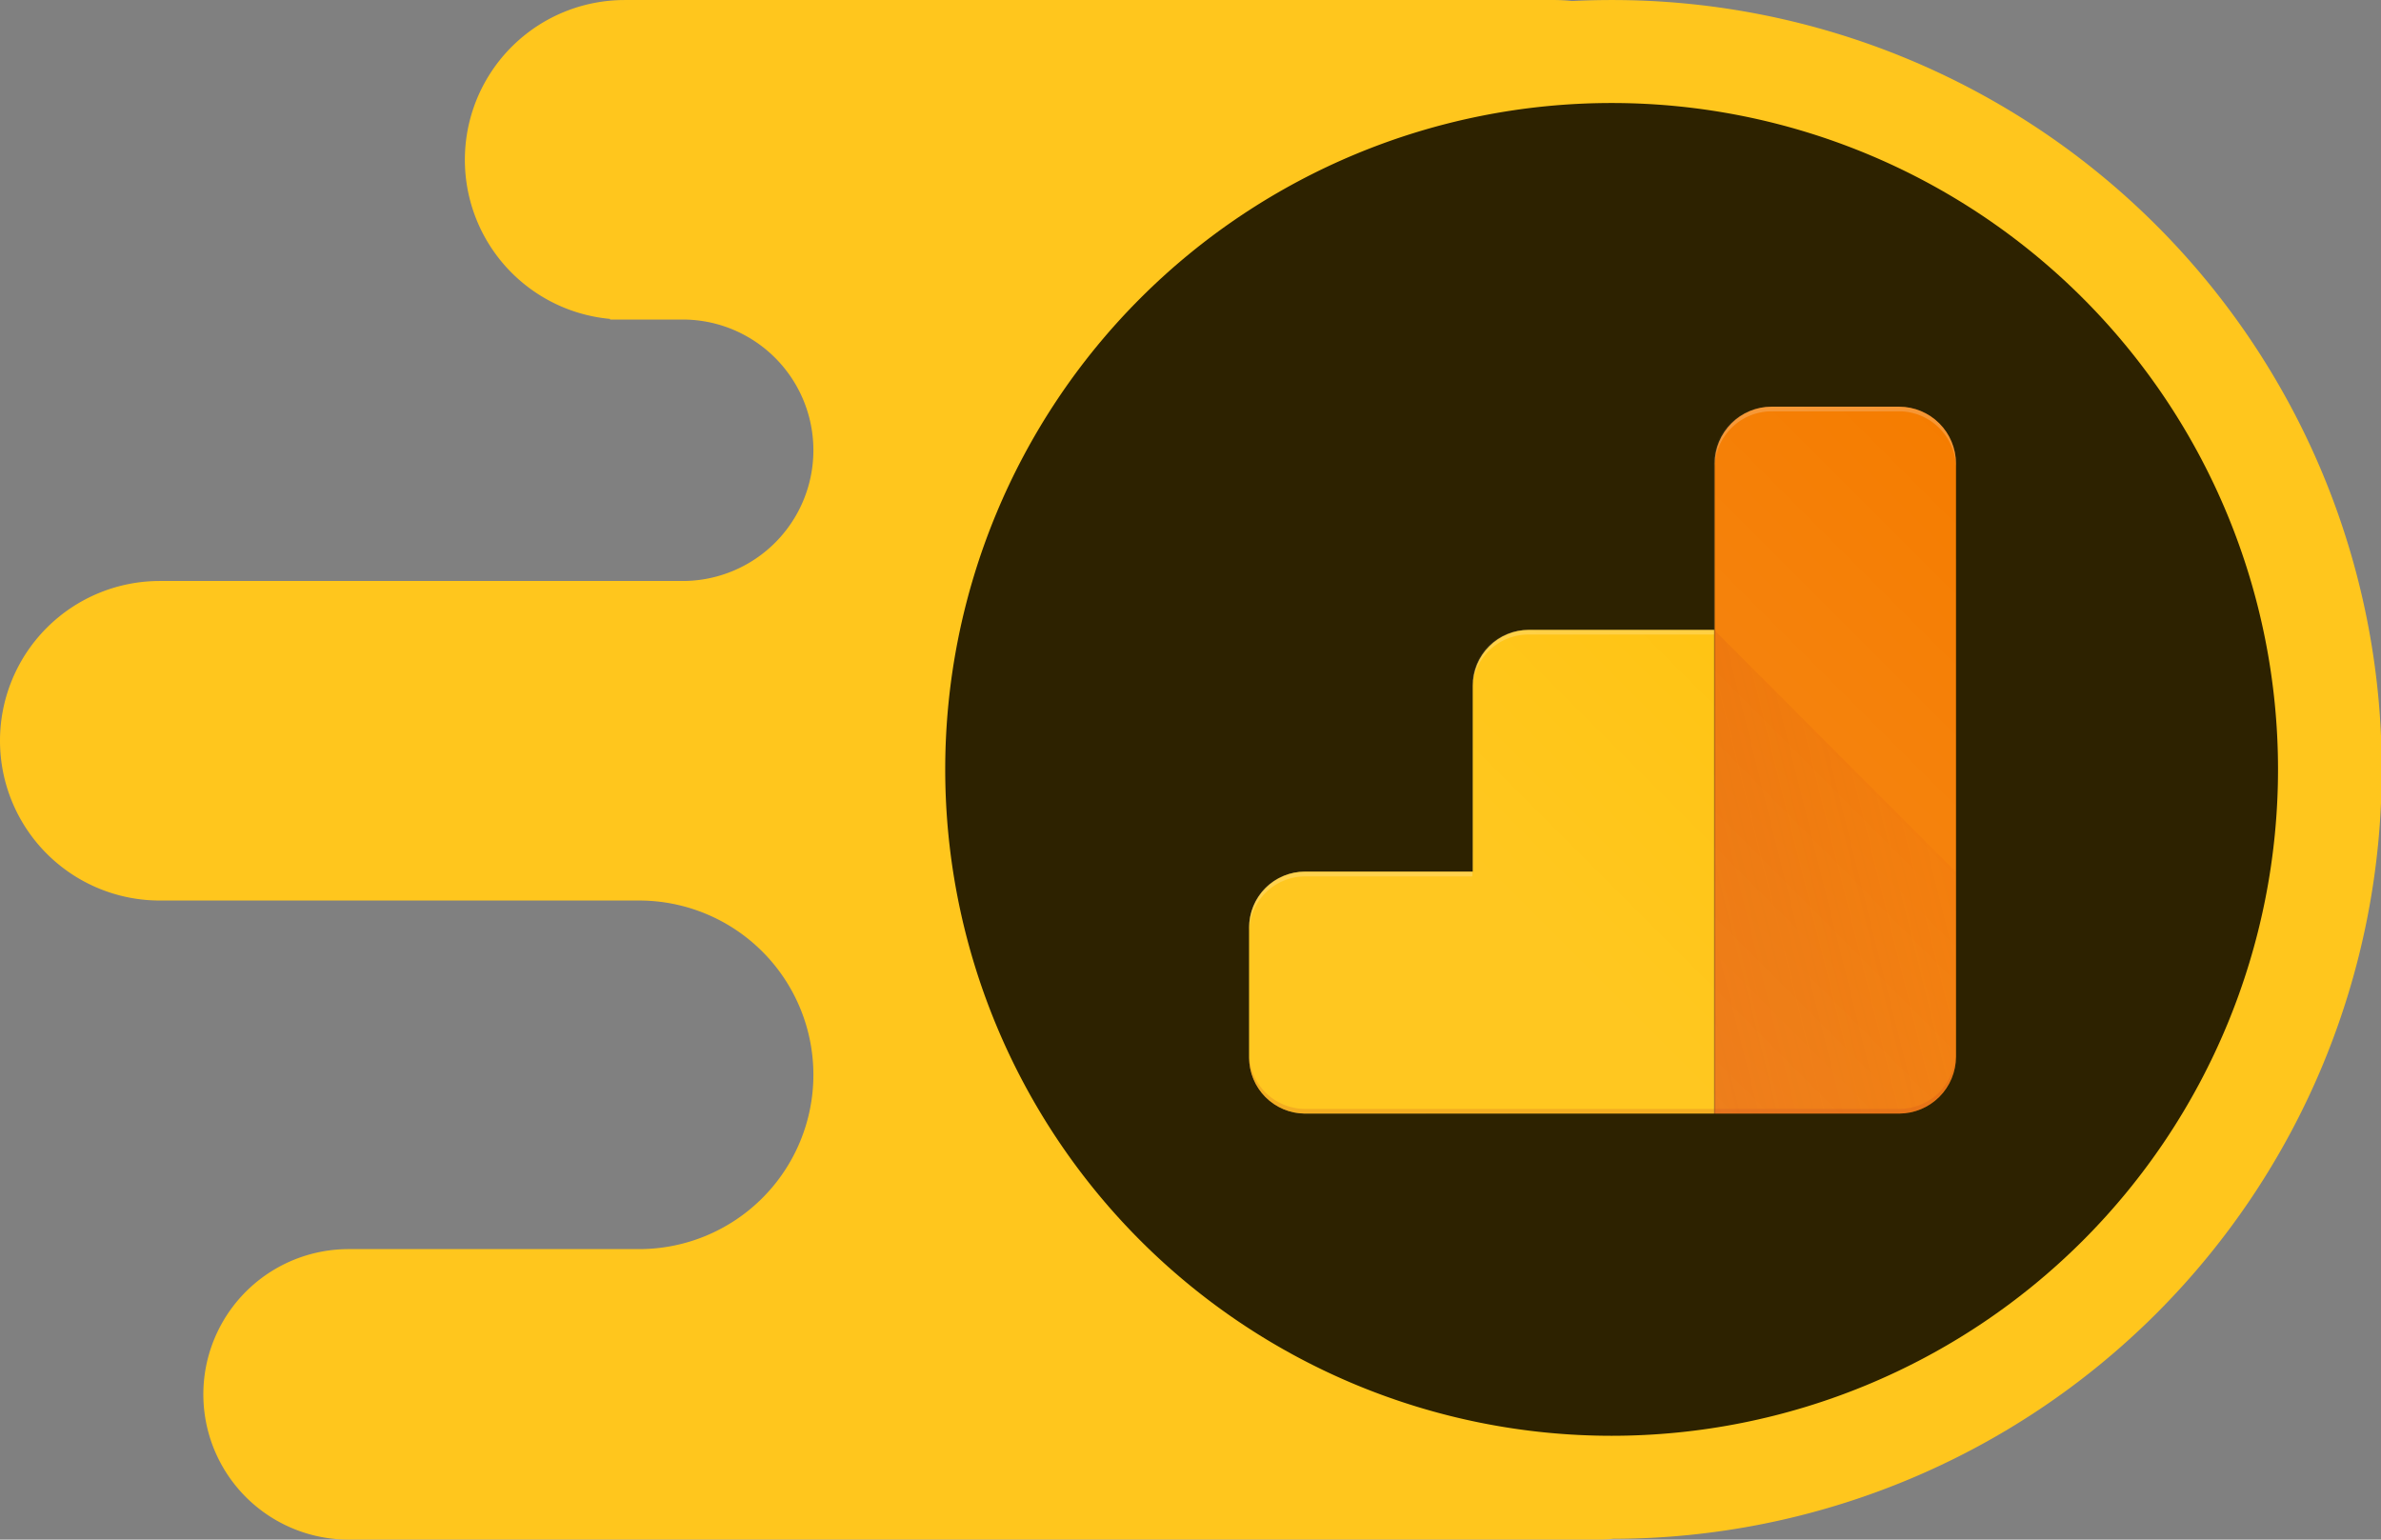
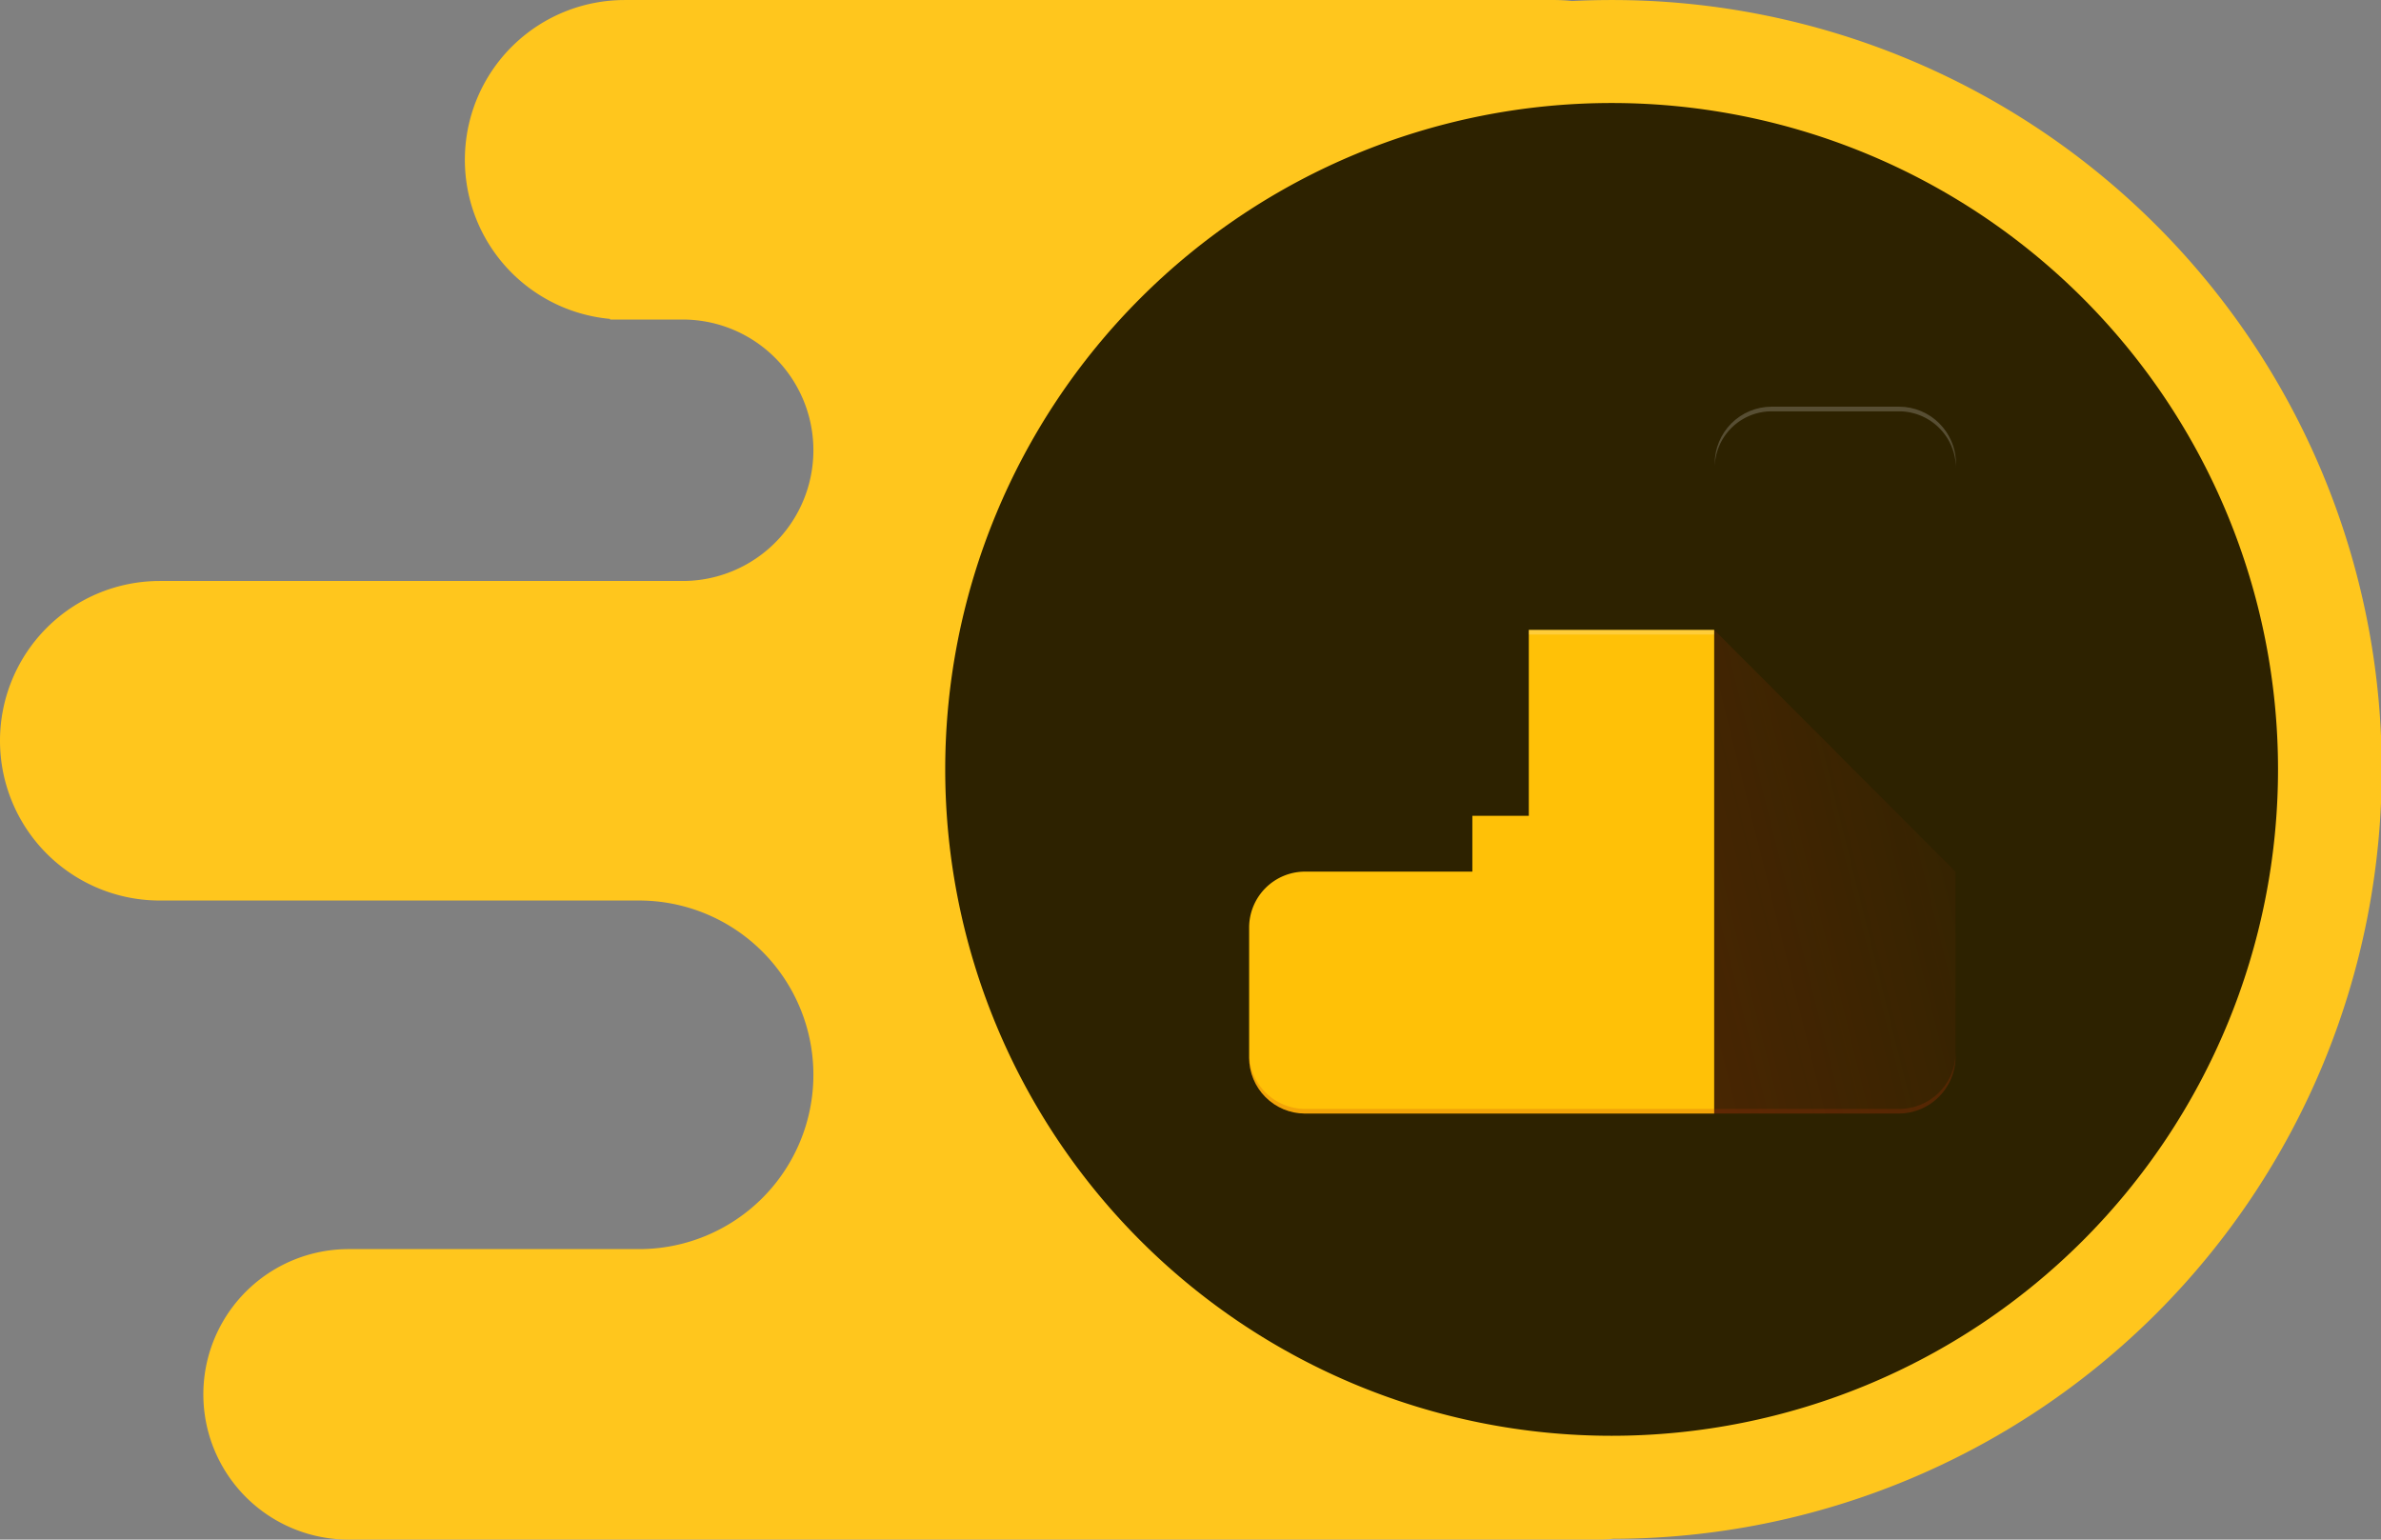
<svg xmlns="http://www.w3.org/2000/svg" xmlns:xlink="http://www.w3.org/1999/xlink" width="81.963" height="53" viewBox="0 0 81.963 53">
  <rect x="0" y="0" width="81.963" height="53" fill="#808080" stroke="none" />
  <defs>
    <linearGradient id="linear-gradient" y1="0.509" x2="1" y2="0.509" gradientUnits="objectBoundingBox">
      <stop offset="0" stop-color="#fff" stop-opacity="0.102" />
      <stop offset="1" stop-color="#fff" stop-opacity="0" />
    </linearGradient>
    <clipPath id="clip-path">
-       <path id="Path_2575" data-name="Path 2575" d="M22.38,0h-4.4a1.961,1.961,0,0,0-1.953,1.953V7.684h-6.4A1.927,1.927,0,0,0,7.7,9.605v6.4H1.921A1.927,1.927,0,0,0,0,17.93v4.482a1.927,1.927,0,0,0,1.921,1.921H22.38a1.961,1.961,0,0,0,1.953-1.953V1.953A1.961,1.961,0,0,0,22.38,0Z" />
+       <path id="Path_2575" data-name="Path 2575" d="M22.38,0h-4.4a1.961,1.961,0,0,0-1.953,1.953V7.684h-6.4v6.4H1.921A1.927,1.927,0,0,0,0,17.93v4.482a1.927,1.927,0,0,0,1.921,1.921H22.38a1.961,1.961,0,0,0,1.953-1.953V1.953A1.961,1.961,0,0,0,22.38,0Z" />
    </clipPath>
    <linearGradient id="linear-gradient-3" x1="-0.496" y1="0.299" x2="0.932" y2="-0.414" gradientUnits="objectBoundingBox">
      <stop offset="0" stop-color="#bf360c" stop-opacity="0.2" />
      <stop offset="1" stop-color="#bf360c" stop-opacity="0.02" />
    </linearGradient>
    <linearGradient id="linear-gradient-4" x1="0.335" y1="0.673" x2="0.982" y2="0.026" xlink:href="#linear-gradient" />
  </defs>
  <g id="ga" transform="translate(-776 -1621)">
    <path id="Path_2568" data-name="Path 2568" d="M1637,378a5,5,0,1,1,0-10h10a6,6,0,1,0,0-12h-16.5a5.5,5.5,0,0,1,0-11h18a4.5,4.5,0,0,0,0-9H1646v-.022a5.5,5.5,0,0,1,.5-10.977h32a5.535,5.535,0,0,1,.617.034q.676-.034,1.361-.034a26.486,26.486,0,0,1,.049,52.972A4.982,4.982,0,0,1,1680,378Z" transform="translate(-849 1296)" fill="#ffc61d" />
    <g id="Group_3146" data-name="Group 3146" transform="translate(804.992 1621)">
      <path id="Path_2542" data-name="Path 2542" d="M22.94,0A22.94,22.94,0,1,0,45.88,22.94,22.94,22.94,0,0,0,22.94,0Z" transform="translate(3.546 3.546)" fill="#2d2200" />
      <g id="google-analytics-3-logo-svg-vector" transform="translate(14.008 14)">
-         <path id="Path_2571" data-name="Path 2571" d="M22.38,0H17.946a1.961,1.961,0,0,0-1.953,1.953V7.684H9.573A1.9,1.9,0,0,0,7.684,9.589v6.42H1.905A1.9,1.9,0,0,0,0,17.914V22.4a1.948,1.948,0,0,0,1.905,1.937H22.4a1.961,1.961,0,0,0,1.953-1.953V1.953A1.985,1.985,0,0,0,22.38,0Z" fill="url(#linear-gradient)" />
-         <path id="Path_2572" data-name="Path 2572" d="M22.38,0H17.946a1.961,1.961,0,0,0-1.953,1.953V7.684H9.573A1.9,1.9,0,0,0,7.684,9.589v6.42H1.905A1.9,1.9,0,0,0,0,17.914V22.4a1.948,1.948,0,0,0,1.905,1.937H22.4a1.961,1.961,0,0,0,1.953-1.953V1.953A1.985,1.985,0,0,0,22.38,0Z" fill="url(#linear-gradient)" />
        <g id="Group_3147" data-name="Group 3147" clip-path="url(#clip-path)">
-           <path id="Path_2573" data-name="Path 2573" d="M106.455,0h-4.4A1.961,1.961,0,0,0,100.1,1.953v22.38h6.355a1.961,1.961,0,0,0,1.953-1.953V1.953A1.961,1.961,0,0,0,106.455,0Z" transform="translate(-84.075)" fill="#f57c00" />
          <rect id="Rectangle_408" data-name="Rectangle 408" width="21" height="21" transform="translate(-2 6)" fill="none" opacity="0.2" />
          <path id="Path_2574" data-name="Path 2574" d="M7.684,49.921v6.4H1.921A1.927,1.927,0,0,0,0,58.246v4.482a1.927,1.927,0,0,0,1.921,1.921H16.009V48h-6.4A1.927,1.927,0,0,0,7.684,49.921Z" transform="translate(0 -40.316)" fill="#ffc107" />
        </g>
        <g id="Group_3148" data-name="Group 3148" clip-path="url(#clip-path)">
          <path id="Path_2576" data-name="Path 2576" d="M100,48V64.649h6.355a1.961,1.961,0,0,0,1.953-1.953V56.325Z" transform="translate(-83.991 -40.316)" fill="url(#linear-gradient-3)" />
        </g>
        <g id="Group_3150" data-name="Group 3150">
          <g id="Group_3149" data-name="Group 3149" clip-path="url(#clip-path)">
            <path id="Path_2578" data-name="Path 2578" d="M49.921,48.16h6.4V48h-6.4A1.927,1.927,0,0,0,48,49.921v.16A1.927,1.927,0,0,1,49.921,48.16Z" transform="translate(-40.316 -40.316)" fill="#fff" opacity="0.2" />
          </g>
        </g>
        <g id="Group_3152" data-name="Group 3152">
          <g id="Group_3151" data-name="Group 3151" clip-path="url(#clip-path)">
-             <path id="Path_2580" data-name="Path 2580" d="M1.921,100.16H7.684V100H1.921A1.927,1.927,0,0,0,0,101.921v.16A1.927,1.927,0,0,1,1.921,100.16Z" transform="translate(0 -83.991)" fill="#fff" opacity="0.2" />
-           </g>
+             </g>
        </g>
        <g id="Group_3154" data-name="Group 3154">
          <g id="Group_3153" data-name="Group 3153" clip-path="url(#clip-path)">
            <path id="Path_2582" data-name="Path 2582" d="M106.455,0h-4.4A1.961,1.961,0,0,0,100.1,1.953v.16A1.961,1.961,0,0,1,102.053.16h4.4a1.961,1.961,0,0,1,1.953,1.953v-.16A1.961,1.961,0,0,0,106.455,0Z" transform="translate(-84.075)" fill="#fff" opacity="0.2" />
          </g>
        </g>
        <g id="Group_3156" data-name="Group 3156">
          <g id="Group_3155" data-name="Group 3155" clip-path="url(#clip-path)">
            <path id="Path_2584" data-name="Path 2584" d="M22.38,140.753H1.921A1.927,1.927,0,0,1,0,138.832v.16a1.927,1.927,0,0,0,1.921,1.921H22.364a1.961,1.961,0,0,0,1.953-1.953v-.16a1.937,1.937,0,0,1-1.937,1.953Z" transform="translate(0 -116.58)" fill="#bf360c" opacity="0.2" />
          </g>
        </g>
-         <path id="Path_2586" data-name="Path 2586" d="M22.38,0h-4.4a1.961,1.961,0,0,0-1.953,1.953V7.684h-6.4A1.927,1.927,0,0,0,7.7,9.605v6.4H1.921A1.927,1.927,0,0,0,0,17.93v4.482a1.927,1.927,0,0,0,1.921,1.921H22.38a1.961,1.961,0,0,0,1.953-1.953V1.953A1.961,1.961,0,0,0,22.38,0Z" fill="url(#linear-gradient-4)" />
      </g>
    </g>
  </g>
</svg>